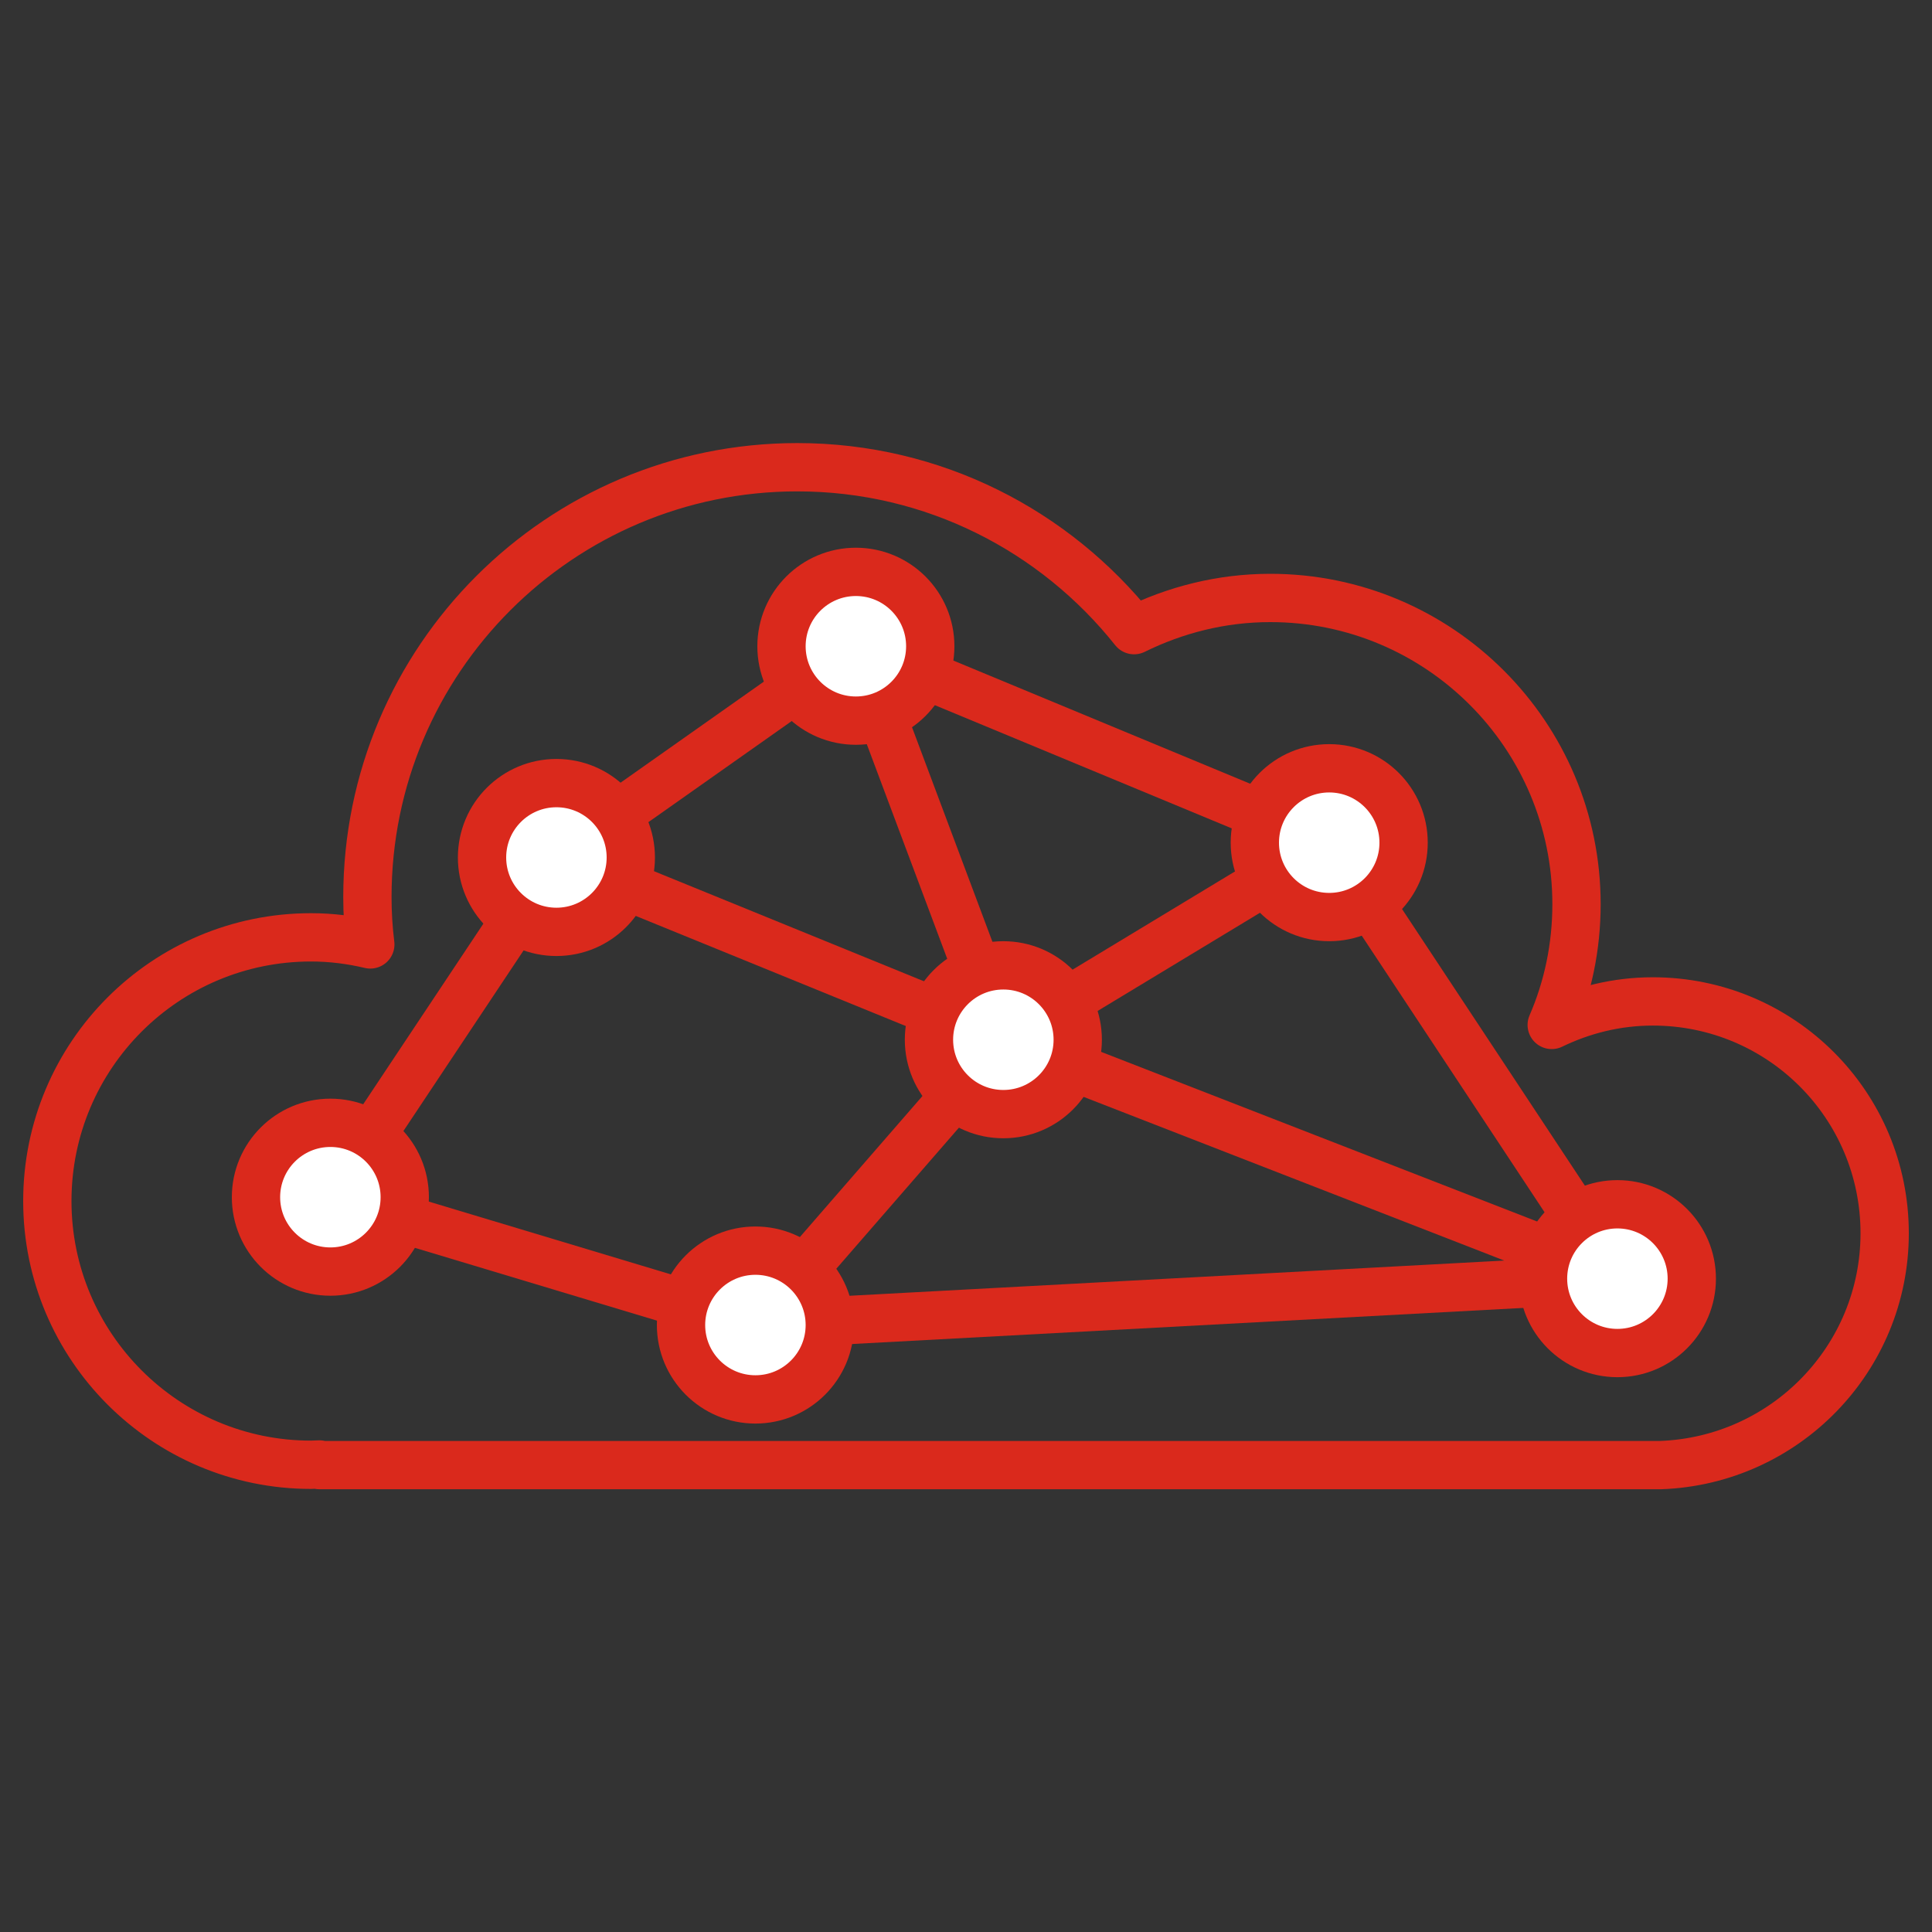
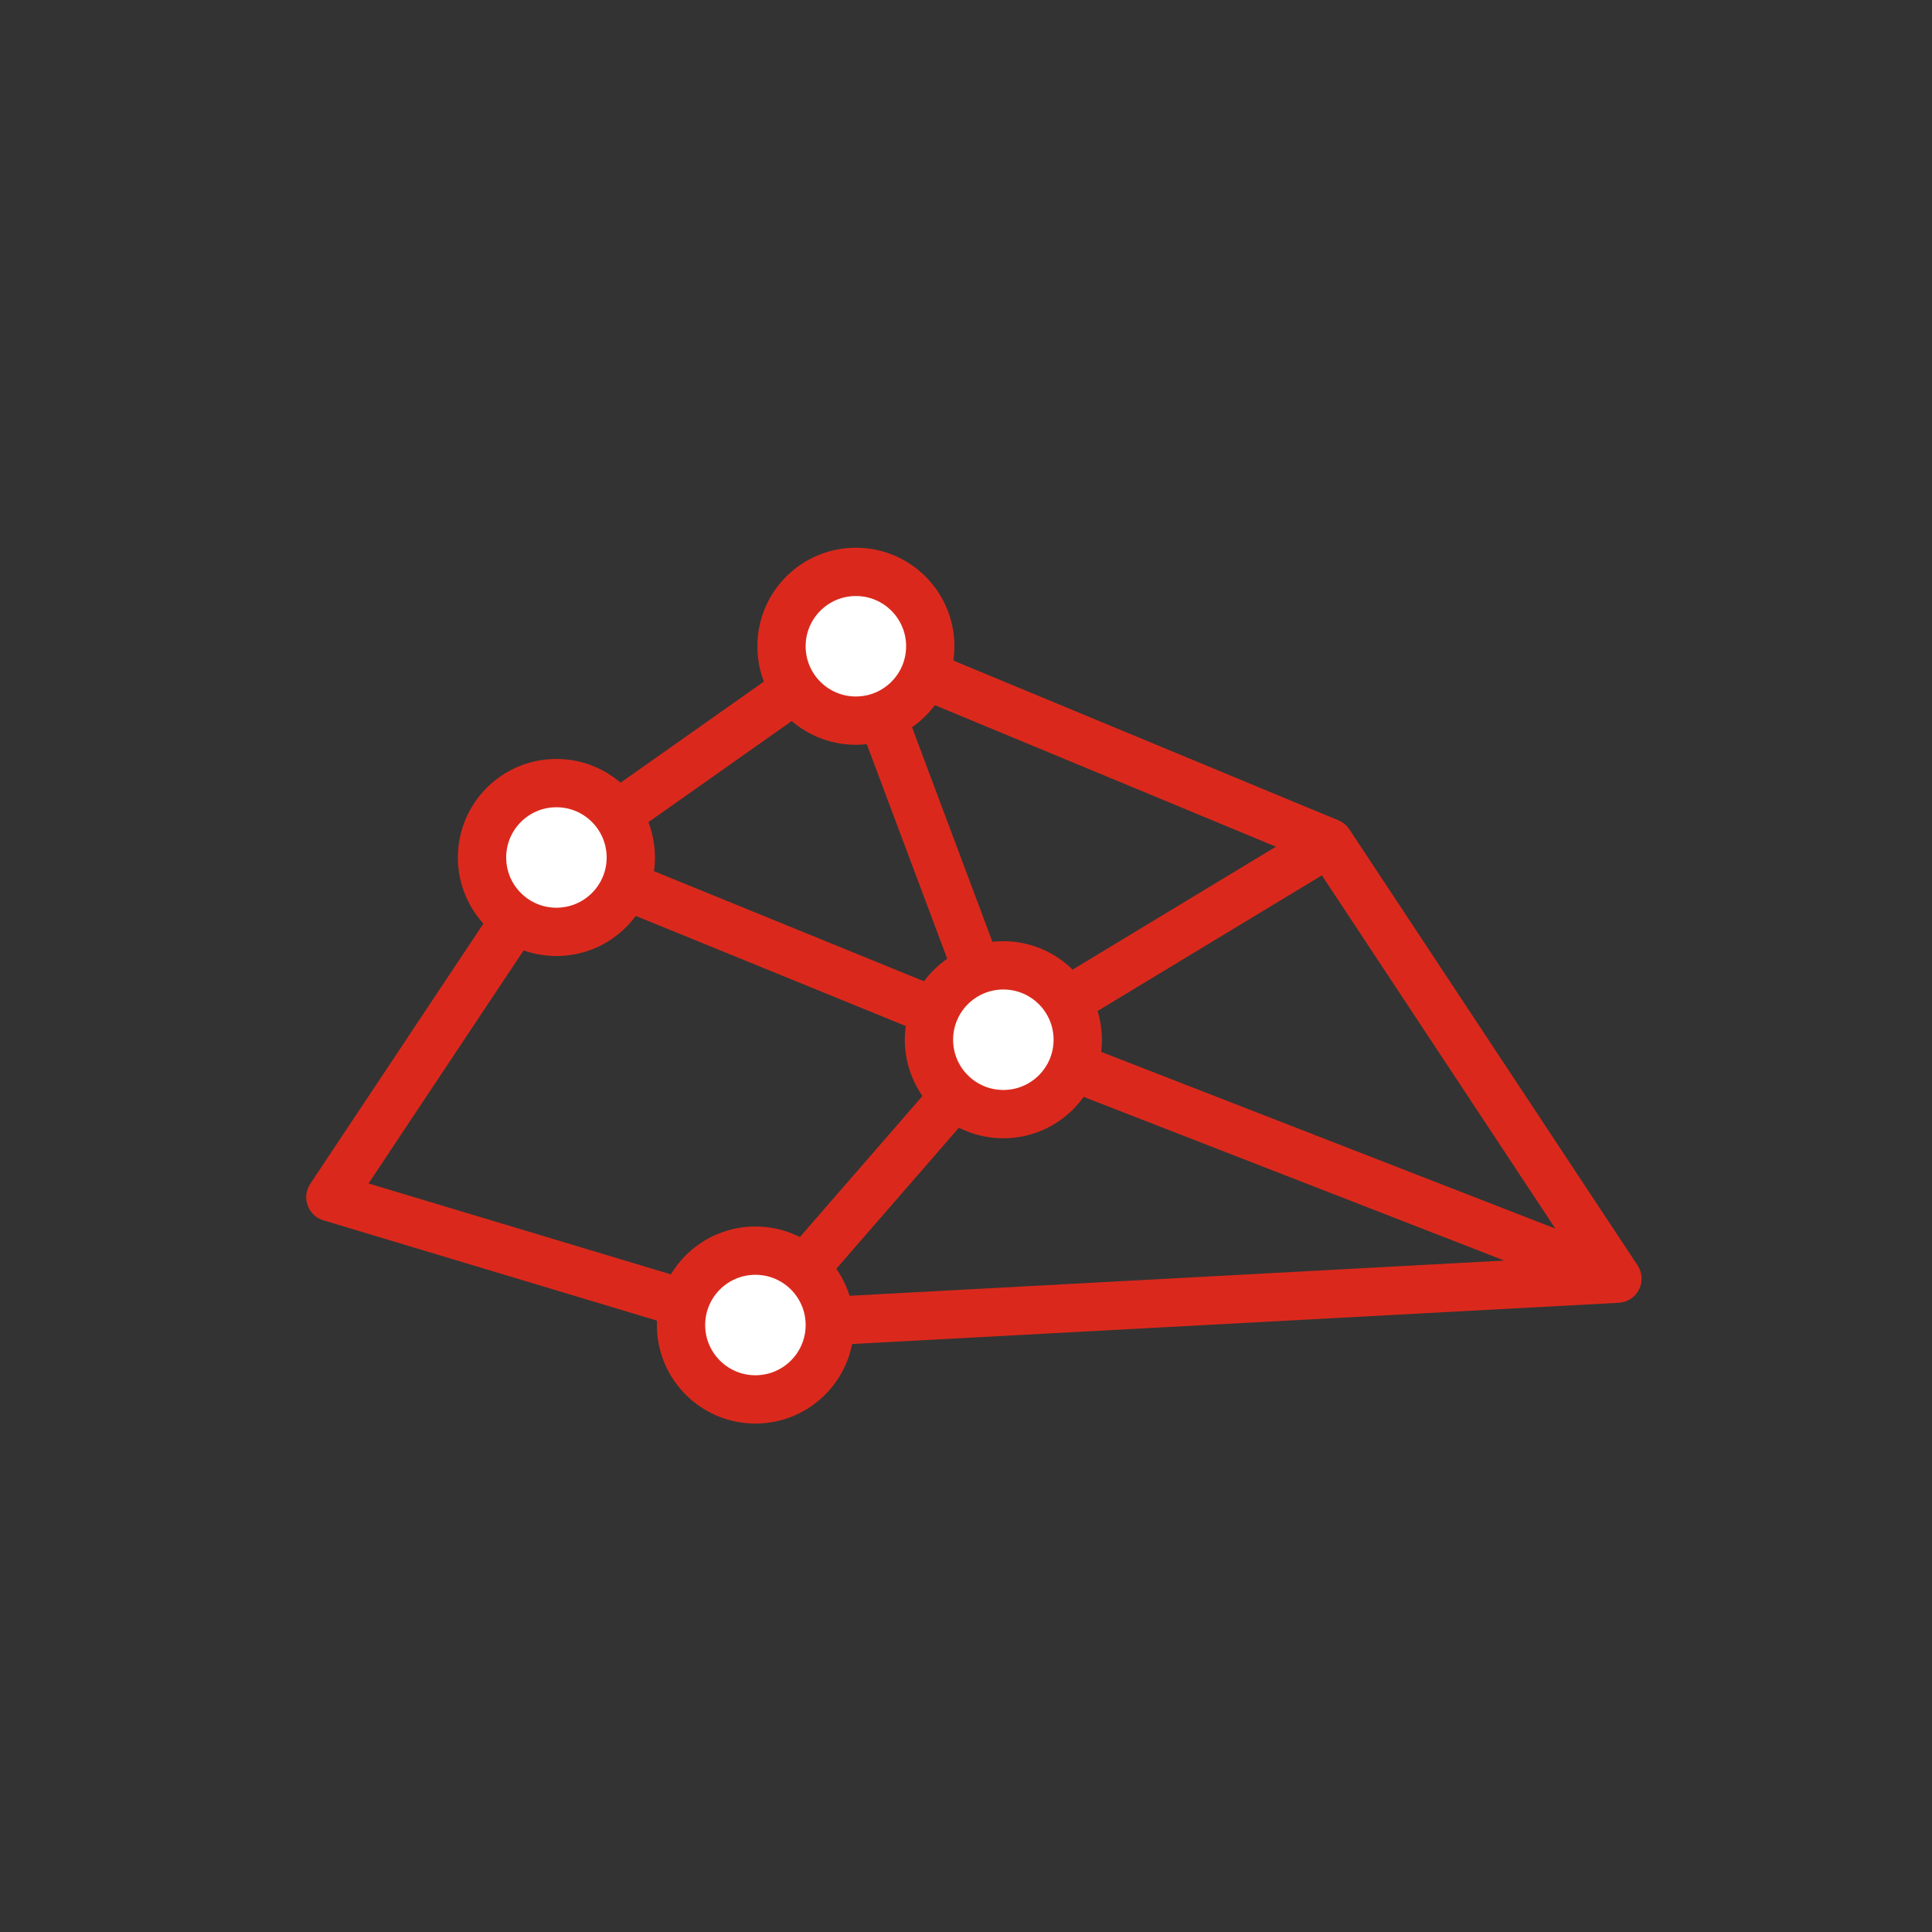
<svg xmlns="http://www.w3.org/2000/svg" id="a" width="60" height="60" viewBox="0 0 60 60">
  <rect x="0" y="0" width="60" height="60" fill="#333333" stroke="none" />
-   <path d="M58.53,38.3c0-3.98-3.22-7.2-7.2-7.2-1.13,0-2.19.27-3.14.73.5-1.15.77-2.42.77-3.75,0-5.25-4.26-9.51-9.51-9.51-1.52,0-2.95.37-4.23,1-2.45-3.08-6.22-5.06-10.46-5.06-7.37,0-13.35,5.98-13.35,13.35,0,.5.03.99.09,1.47-.59-.14-1.21-.22-1.84-.22-4.53,0-8.19,3.67-8.19,8.19s3.67,8.19,8.19,8.19c.09,0,.17-.01.26-.01v.02s41.65,0,41.65,0h0c3.87-.14,6.96-3.31,6.96-7.2Z" fill="none" stroke="#da291c" stroke-linejoin="round" stroke-width="1.5" />
  <polyline points="50.23 39.71 41.28 26.17 31.16 32.29 23.46 41.15 10.26 37.18 17.28 26.63 31.16 32.29 26.58 20.07 17.28 26.63" fill="none" stroke="#da291c" stroke-linejoin="round" stroke-width="1.5" />
  <polyline points="31.16 32.29 50.23 39.71 23.46 41.15" fill="none" stroke="#da291c" stroke-linejoin="round" stroke-width="1.5" />
  <line x1="41.28" y1="26.17" x2="26.58" y2="20.07" fill="none" stroke="#da291c" stroke-linejoin="round" stroke-width="1.5" />
  <circle cx="17.28" cy="26.63" r="2.31" fill="#fff" stroke="#da291c" stroke-linejoin="round" stroke-width="1.5" />
-   <circle cx="41.28" cy="26.17" r="2.31" fill="#fff" stroke="#da291c" stroke-linejoin="round" stroke-width="1.5" />
  <circle cx="31.16" cy="32.29" r="2.31" fill="#fff" stroke="#da291c" stroke-linejoin="round" stroke-width="1.5" />
-   <circle cx="50.23" cy="39.71" r="2.31" fill="#fff" stroke="#da291c" stroke-linejoin="round" stroke-width="1.5" />
-   <circle cx="10.26" cy="37.18" r="2.31" fill="#fff" stroke="#da291c" stroke-linejoin="round" stroke-width="1.5" />
  <circle cx="23.46" cy="41.15" r="2.31" fill="#fff" stroke="#da291c" stroke-linejoin="round" stroke-width="1.5" />
  <circle cx="26.58" cy="20.07" r="2.31" fill="#fff" stroke="#da291c" stroke-linejoin="round" stroke-width="1.5" />
</svg>